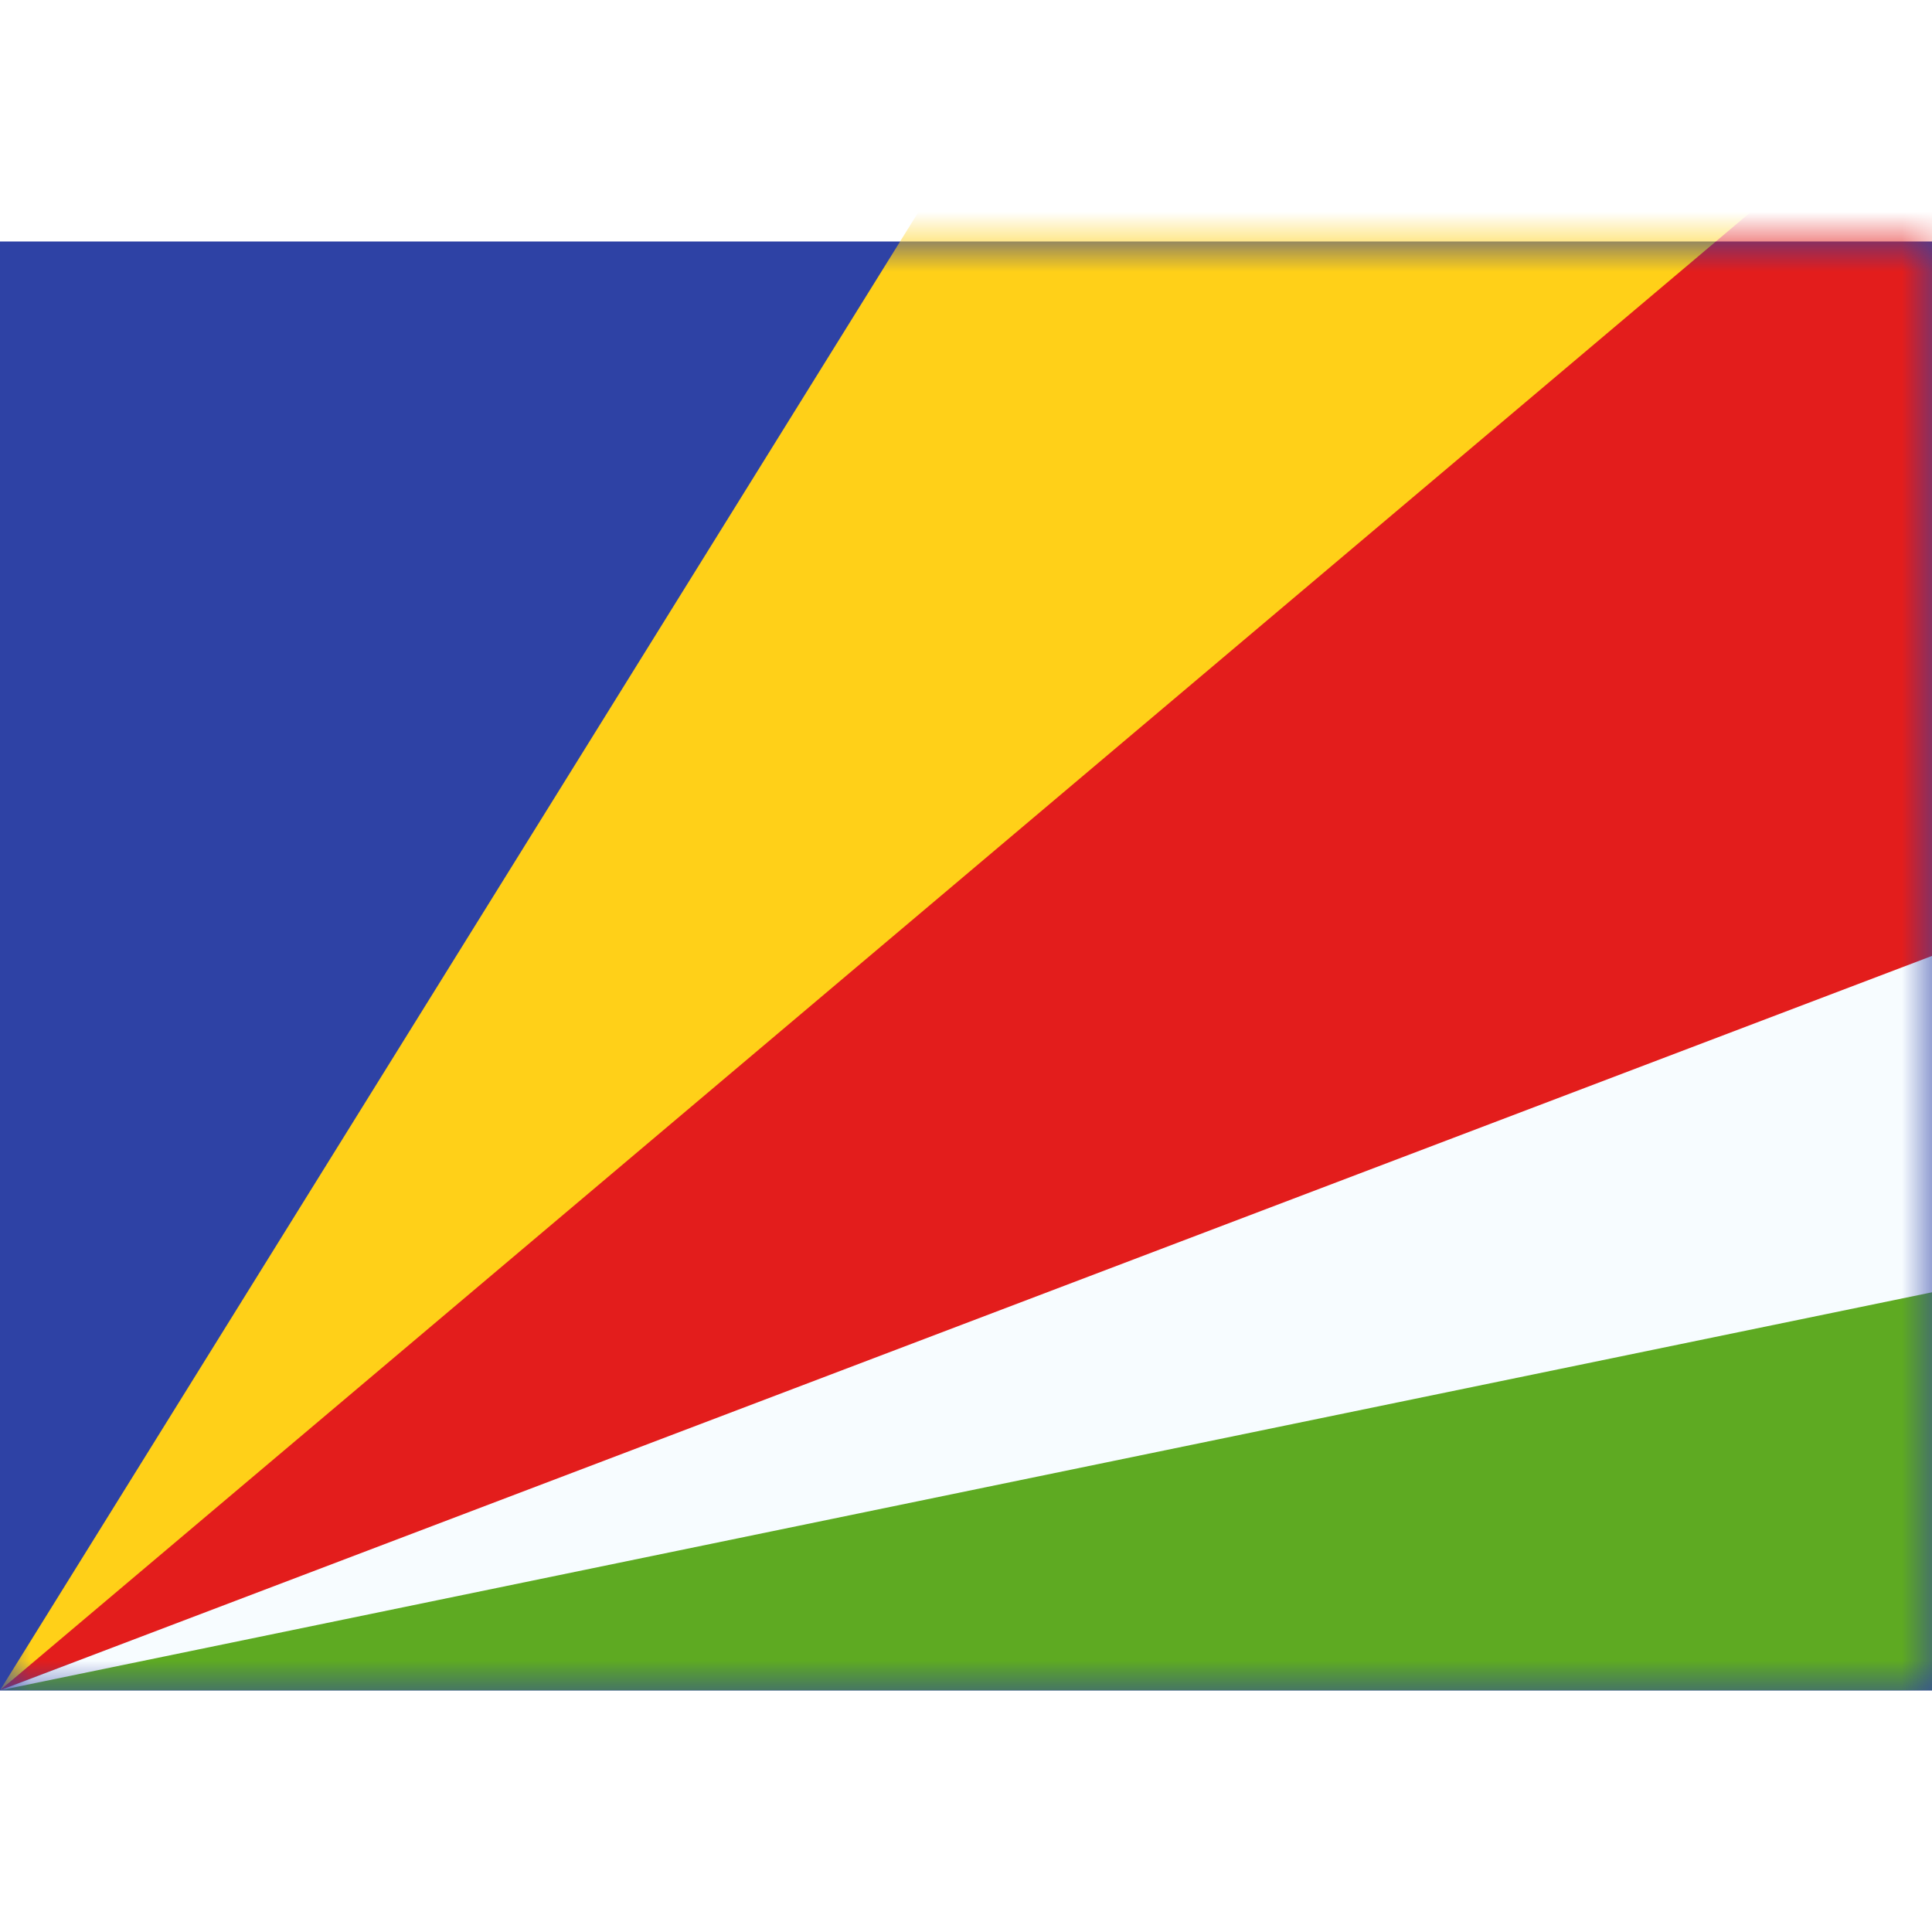
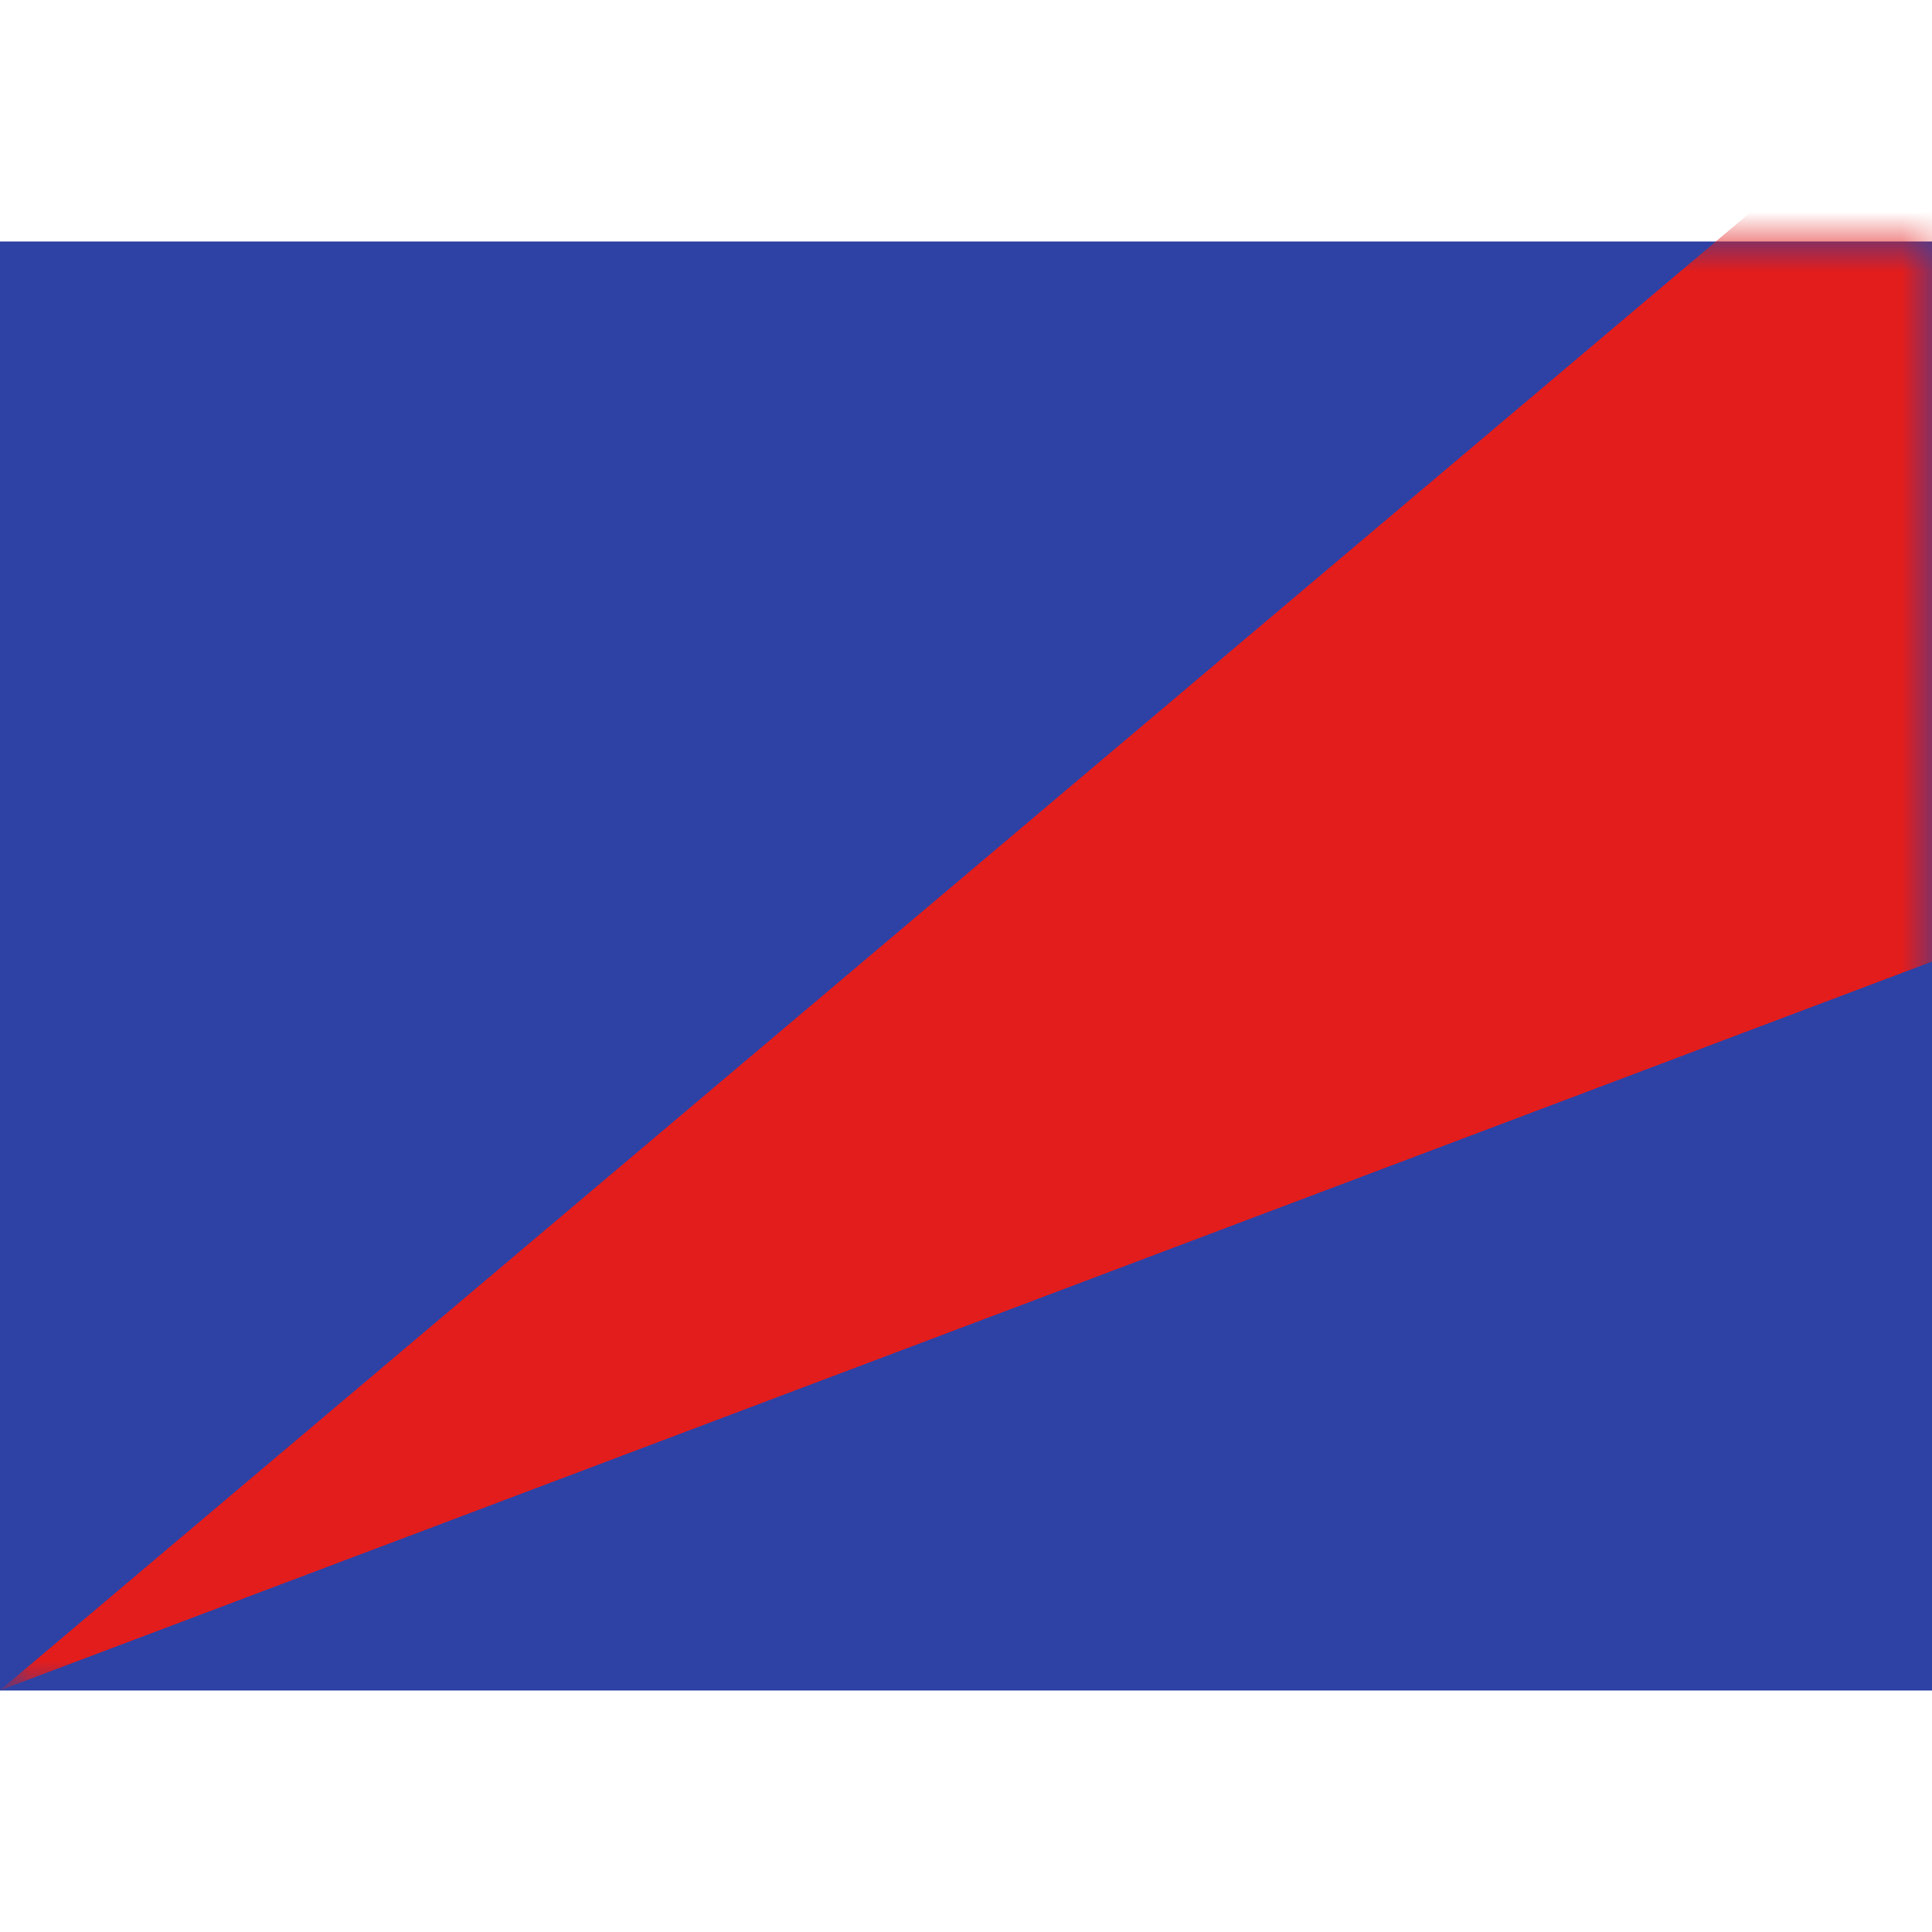
<svg xmlns="http://www.w3.org/2000/svg" width="800" height="800" viewBox="0 0 32 24">
  <g fill="none">
    <path fill="#2E42A5" fill-rule="evenodd" d="M0 0v24h32V0z" clip-rule="evenodd" />
    <mask id="flagpackSc0" width="32" height="24" x="0" y="0" maskUnits="userSpaceOnUse" style="mask-type:luminance">
      <path fill="#fff" fill-rule="evenodd" d="M0 0v24h32V0z" clip-rule="evenodd" />
    </mask>
    <g mask="url(#flagpackSc0)">
-       <path fill="#FFD018" fill-rule="evenodd" d="M0 23.997L16.151-2h16.151z" clip-rule="evenodd" />
      <path fill="#E31D1C" d="m0 23.997l34.463-12.999V-5.103z" />
-       <path fill="#F7FCFF" d="m0 23.997l34.463-4.999v-8.101z" />
-       <path fill="#5EAA22" fill-rule="evenodd" d="M0 23.997h34.463v-7.1z" clip-rule="evenodd" />
    </g>
  </g>
</svg>